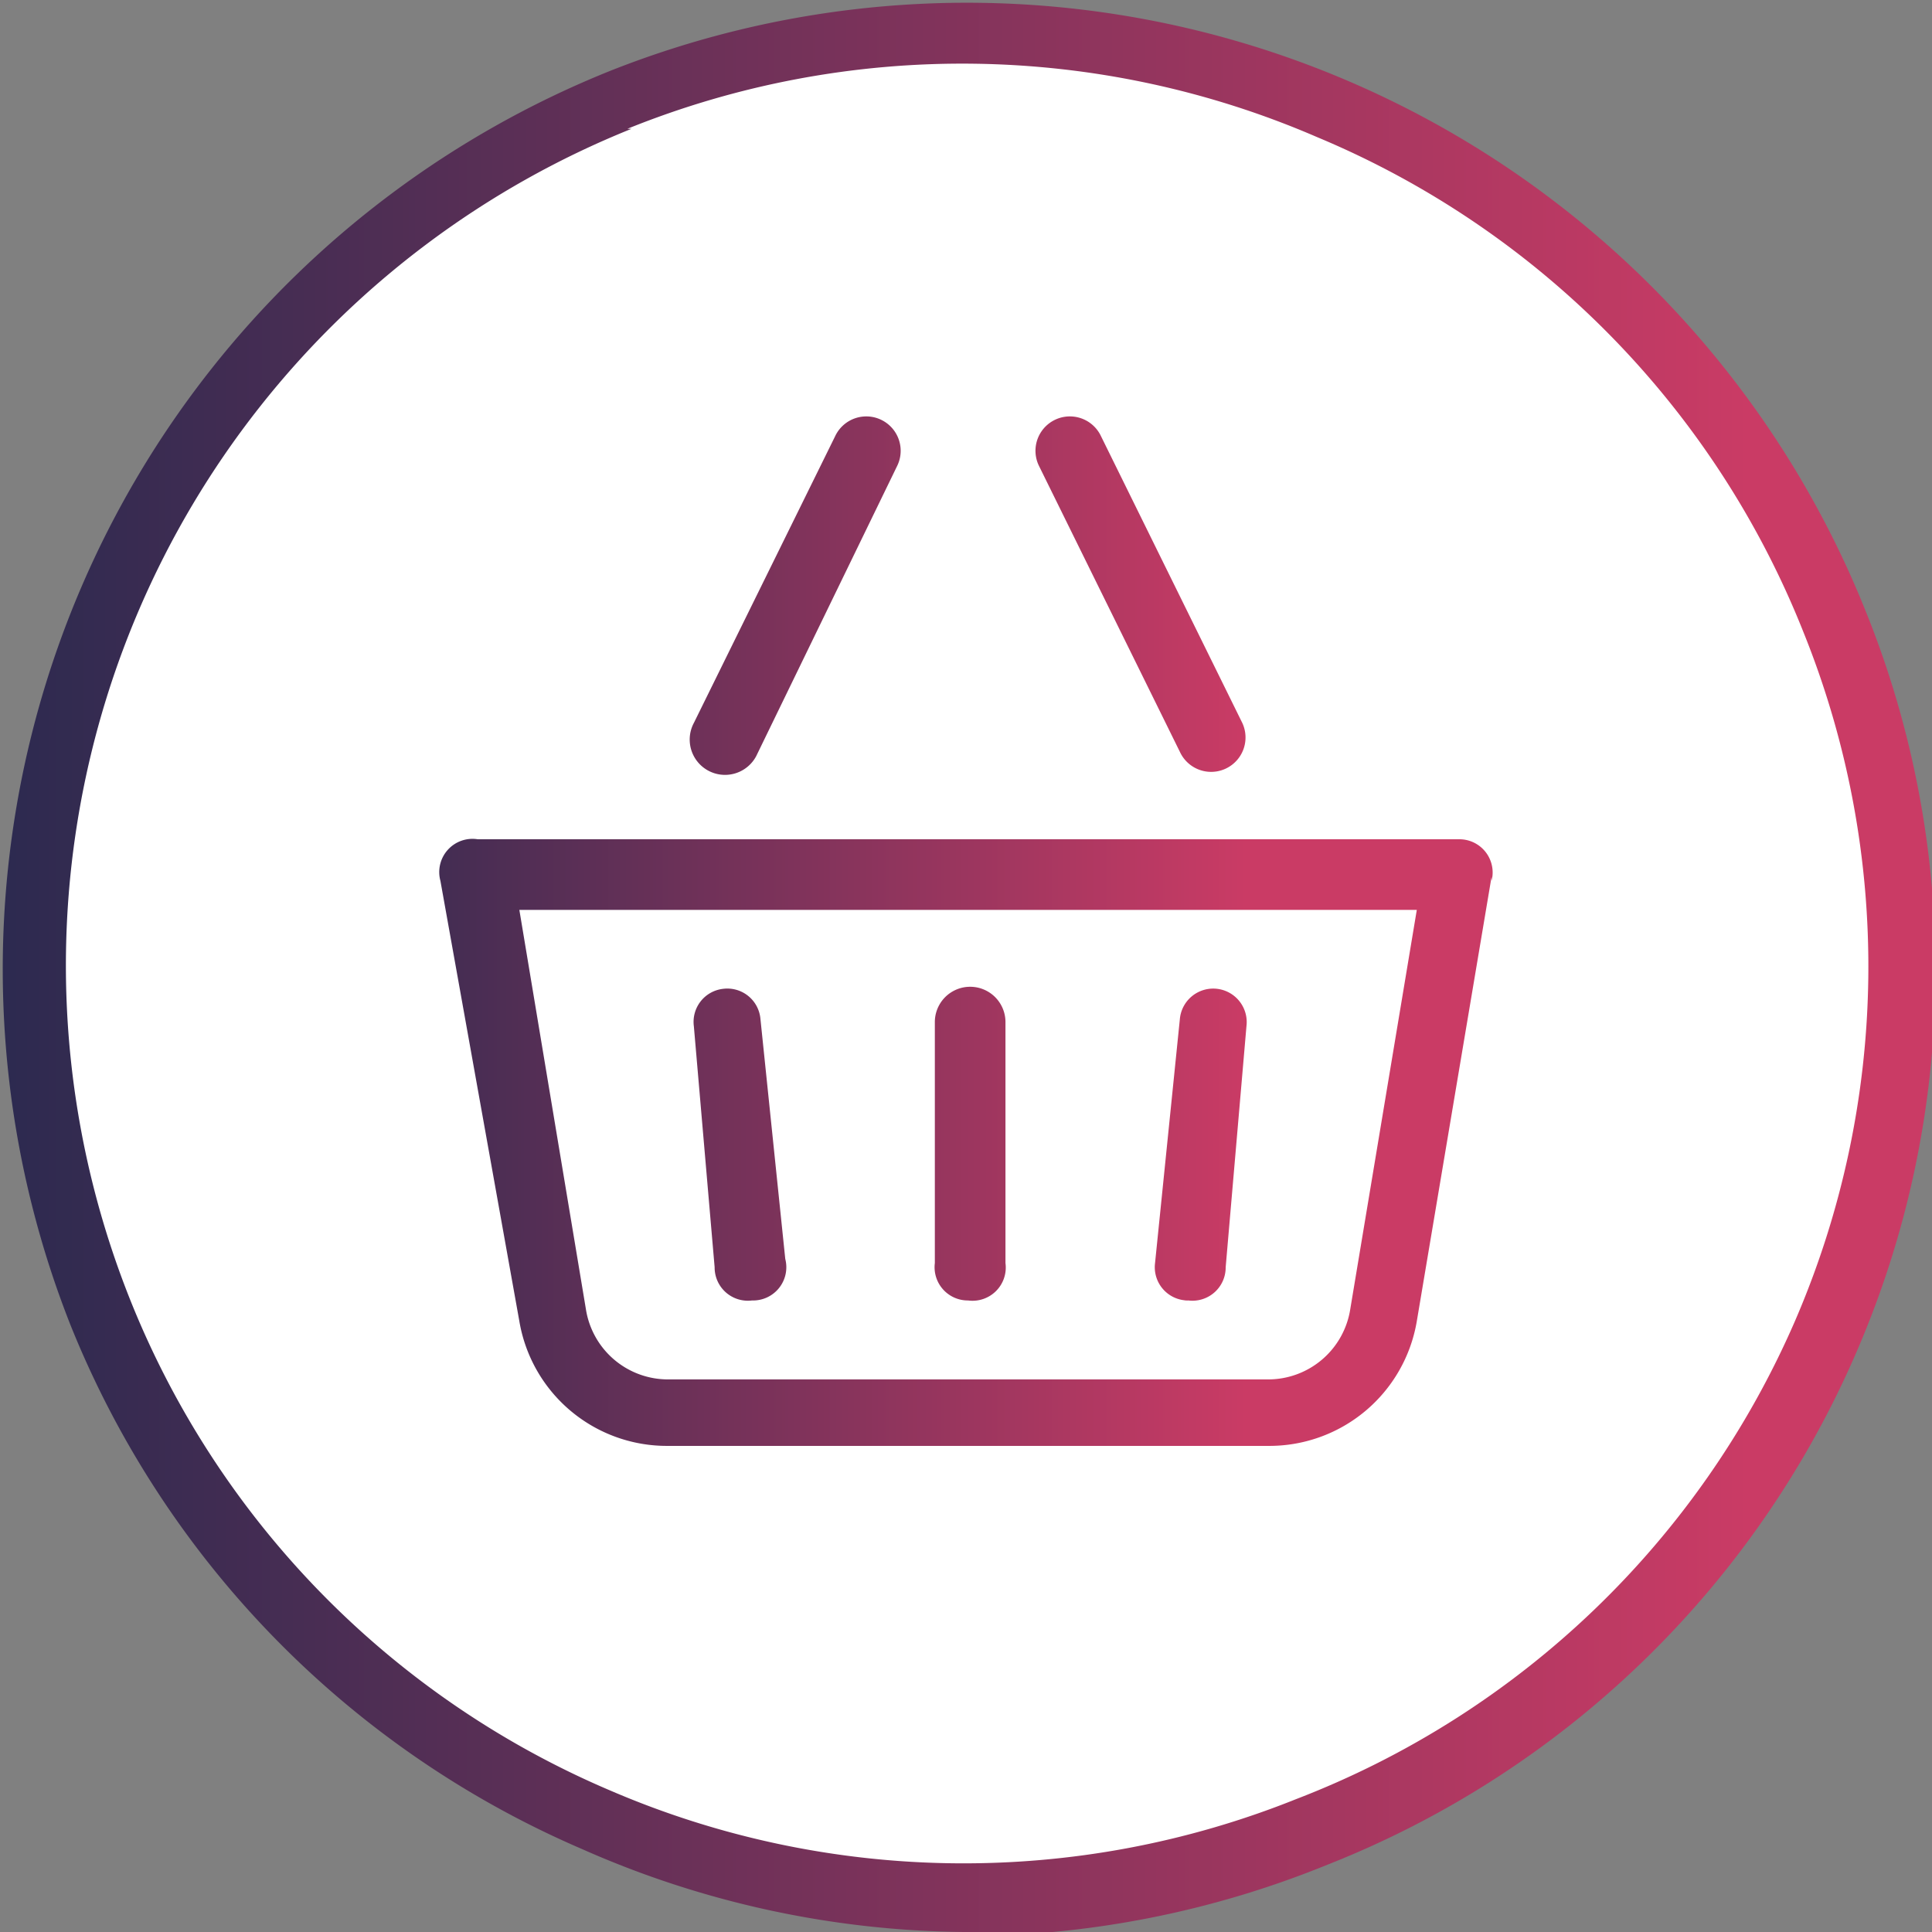
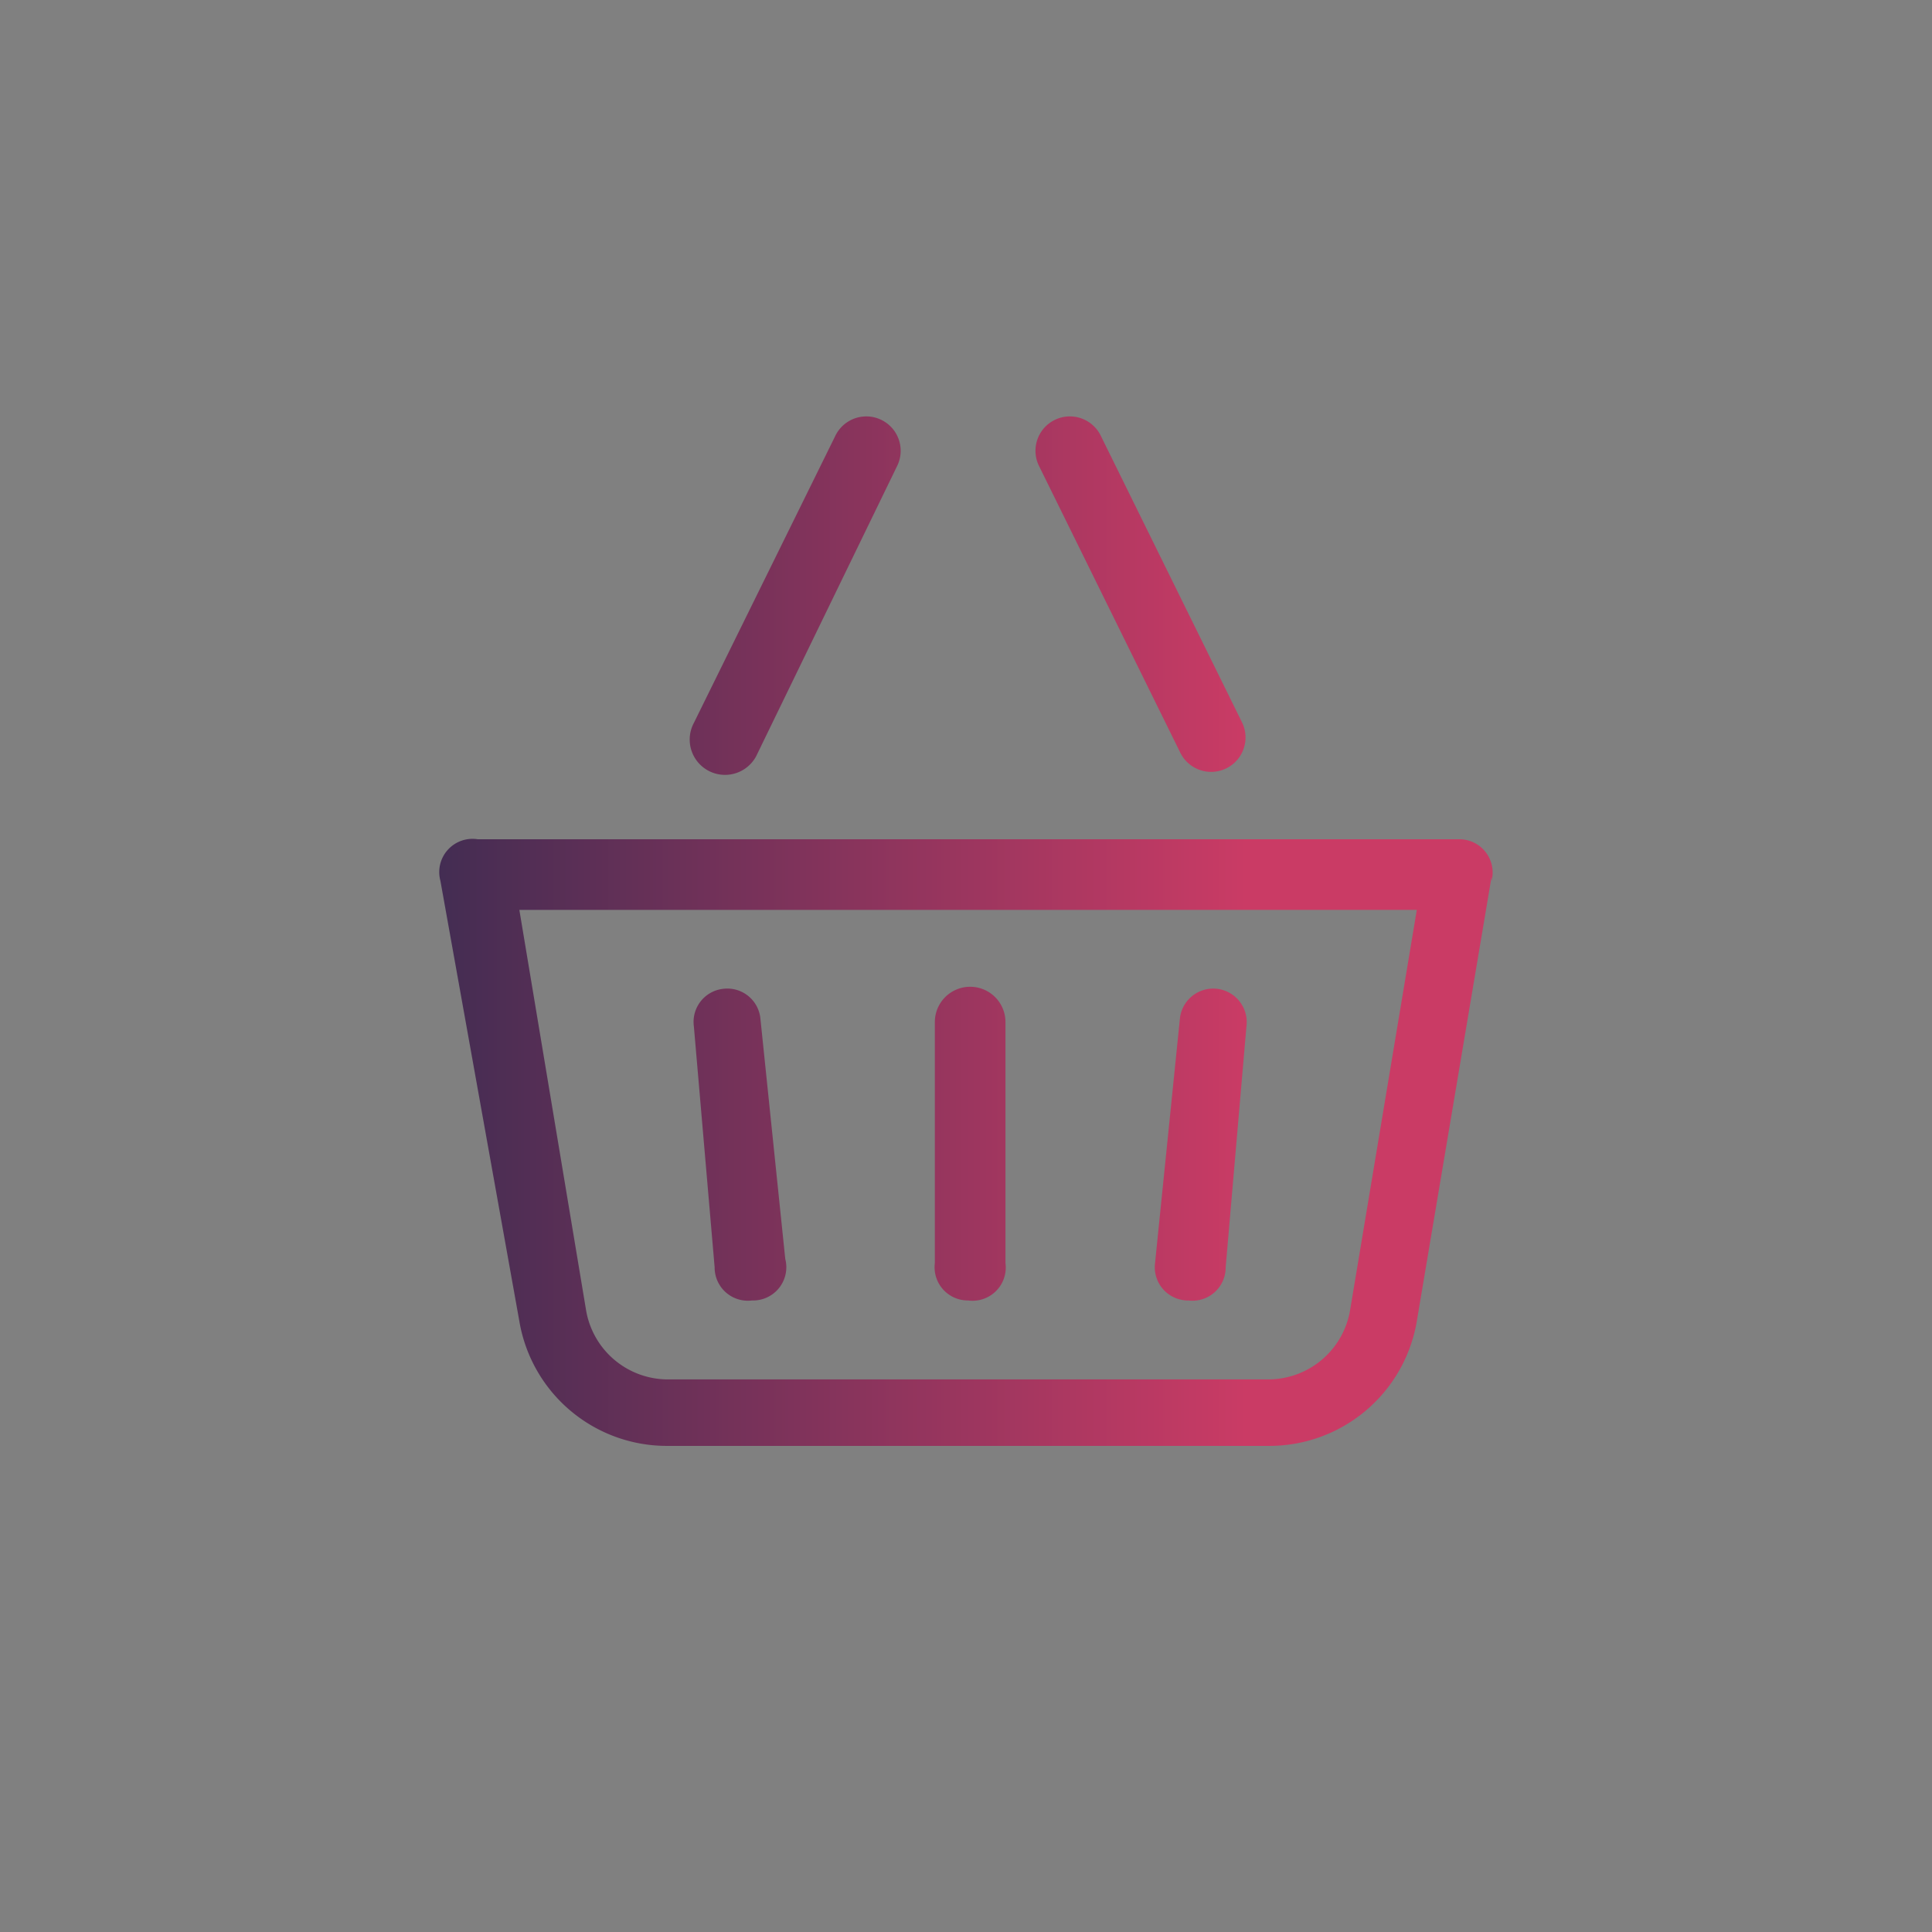
<svg xmlns="http://www.w3.org/2000/svg" viewBox="0 0 46.5 46.5">
  <rect x="0" y="0" width="46.5" height="46.5" fill="#808080" stroke="none" />
  <linearGradient id="a" x1="-.1" y1="-.3" x2=".9" y2="-.3" gradientUnits="objectBoundingBox">
    <stop offset="0" stop-color="#1a284d" />
    <stop offset="1" stop-color="#ca3b65" />
  </linearGradient>
-   <circle cx="22.4" cy="22.4" transform="translate(.8 .8)" fill="#fff" r="22.4" />
-   <path transform="translate(93.7 -462)" fill="url(#a)" d="M-70.5 508.5a23.2 23.2 0 01-9.2-2A23.1 23.1 0 01-92 493.9a23.3 23.3 0 0113-30.2 23.3 23.3 0 0130.2 13 23.1 23.1 0 01-.2 17.8 23.1 23.1 0 01-12.8 12.4 23.2 23.2 0 01-8.6 1.7zm-8-43.4a21.7 21.7 0 00-12.1 28.1A21.5 21.5 0 00-79 505.1a21.5 21.5 0 0016.5.2 21.5 21.5 0 0012-11.5 21.5 21.5 0 00.2-16.6A21.5 21.5 0 00-62 465.3a21.5 21.5 0 00-16.6-.2z" />
  <path transform="translate(-483.8 -358.6)" fill="url(#a)" d="M500.5 376l3.4-6.9a.8.8 0 011.5.7l-3.4 7a.8.8 0 11-1.5-.8zm11.7.7a.8.8 0 101.5-.7l-3.4-6.9a.8.8 0 00-1.5.7zm7.5 3l-1.8 10.7a3.6 3.6 0 01-3.6 3h-14.4a3.6 3.6 0 01-3.6-3l-1.9-10.6a.8.8 0 01.9-1h23.6a.8.8 0 01.8 1zm-1.8.8h-21.6l1.6 9.6a2 2 0 002 1.7h14.4a2 2 0 002-1.7zm-16 9.4a.8.8 0 00.8-1l-.6-5.8a.8.8 0 00-.9-.7.8.8 0 00-.7.9l.5 5.8a.8.8 0 00.9.8zm10.4 0a.6.6 0 00.1 0 .8.8 0 00.9-.8l.5-5.8a.8.8 0 00-1.6-.2l-.6 5.9a.8.8 0 00.8.9zm-5.2 0a.8.8 0 00.9-.9v-5.8a.8.8 0 00-1.7 0v5.8a.8.8 0 00.8.9z" />
</svg>